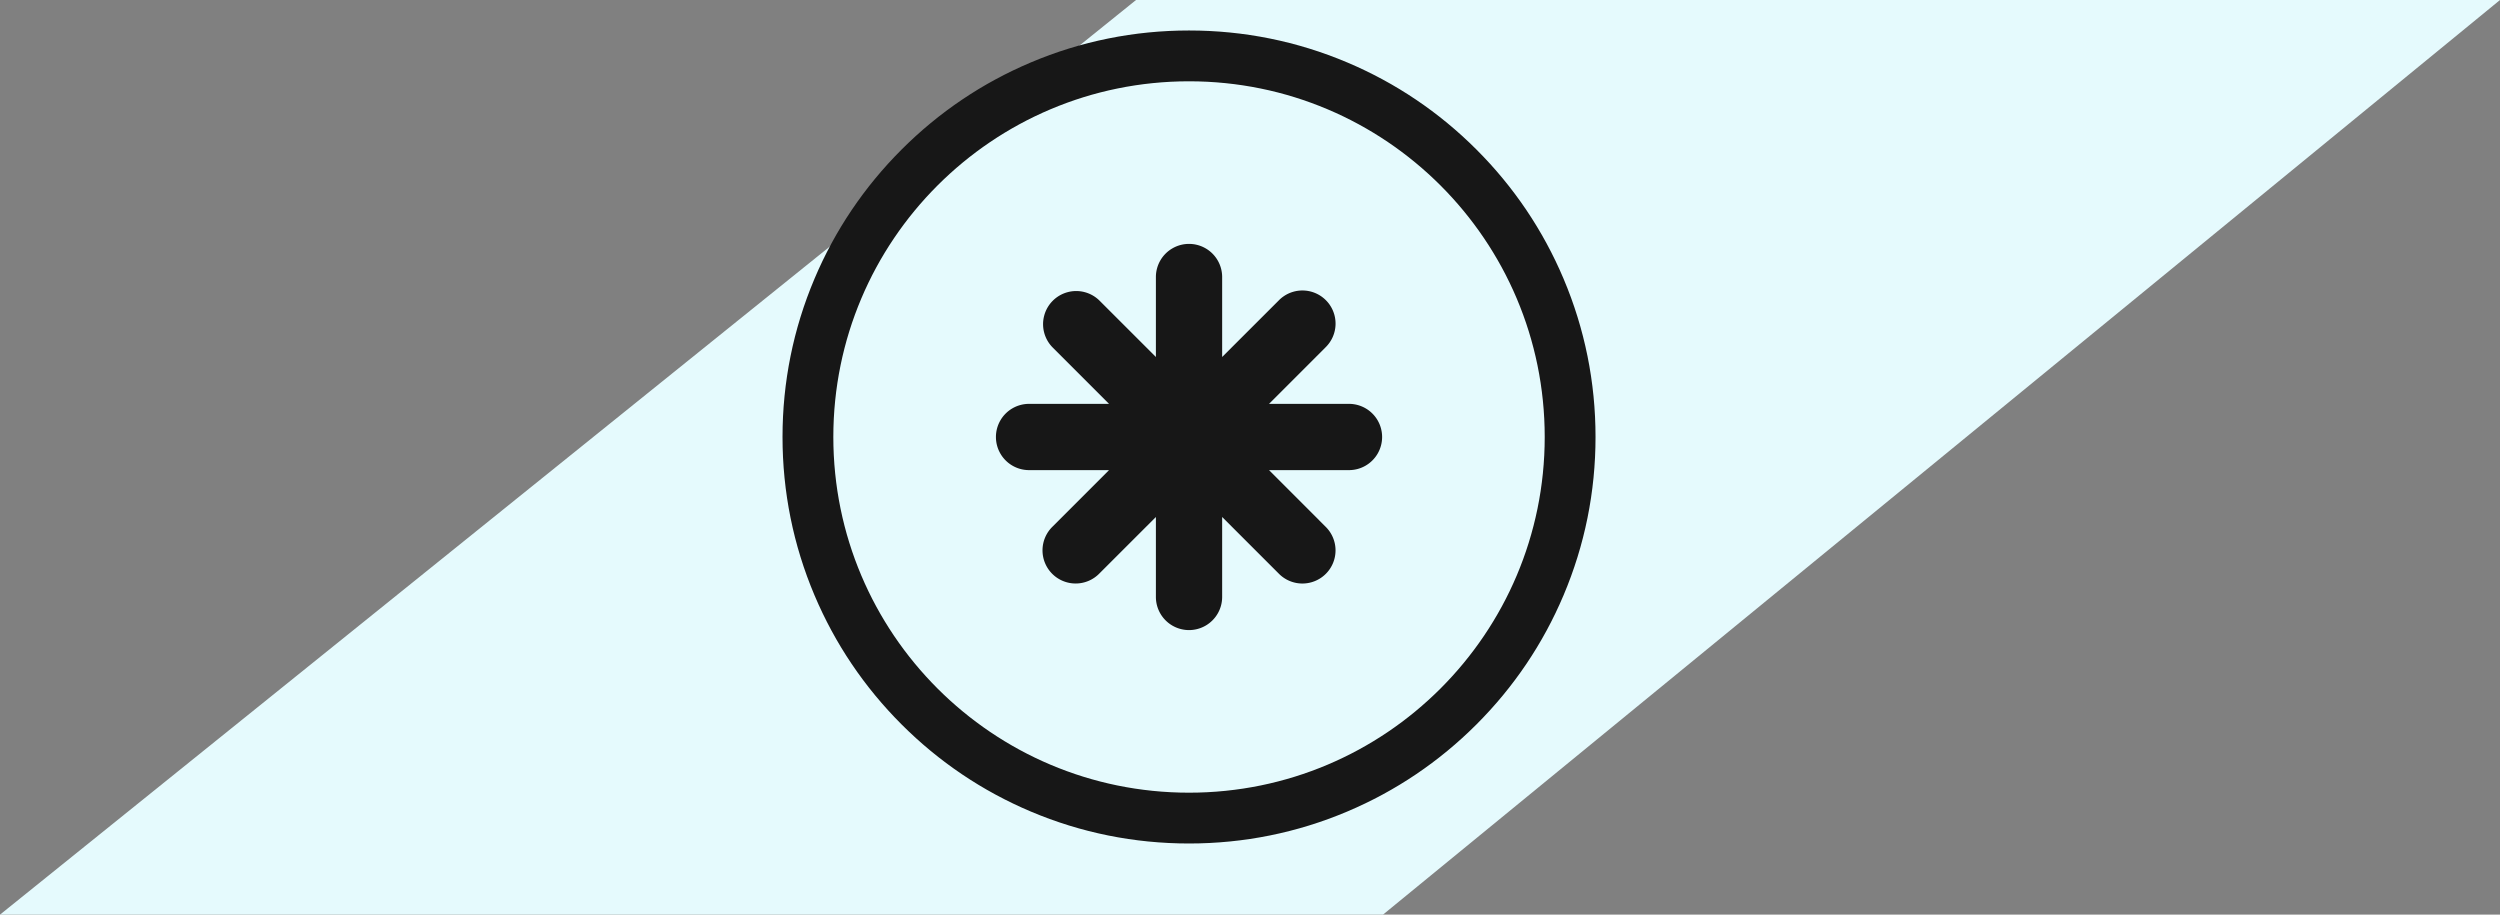
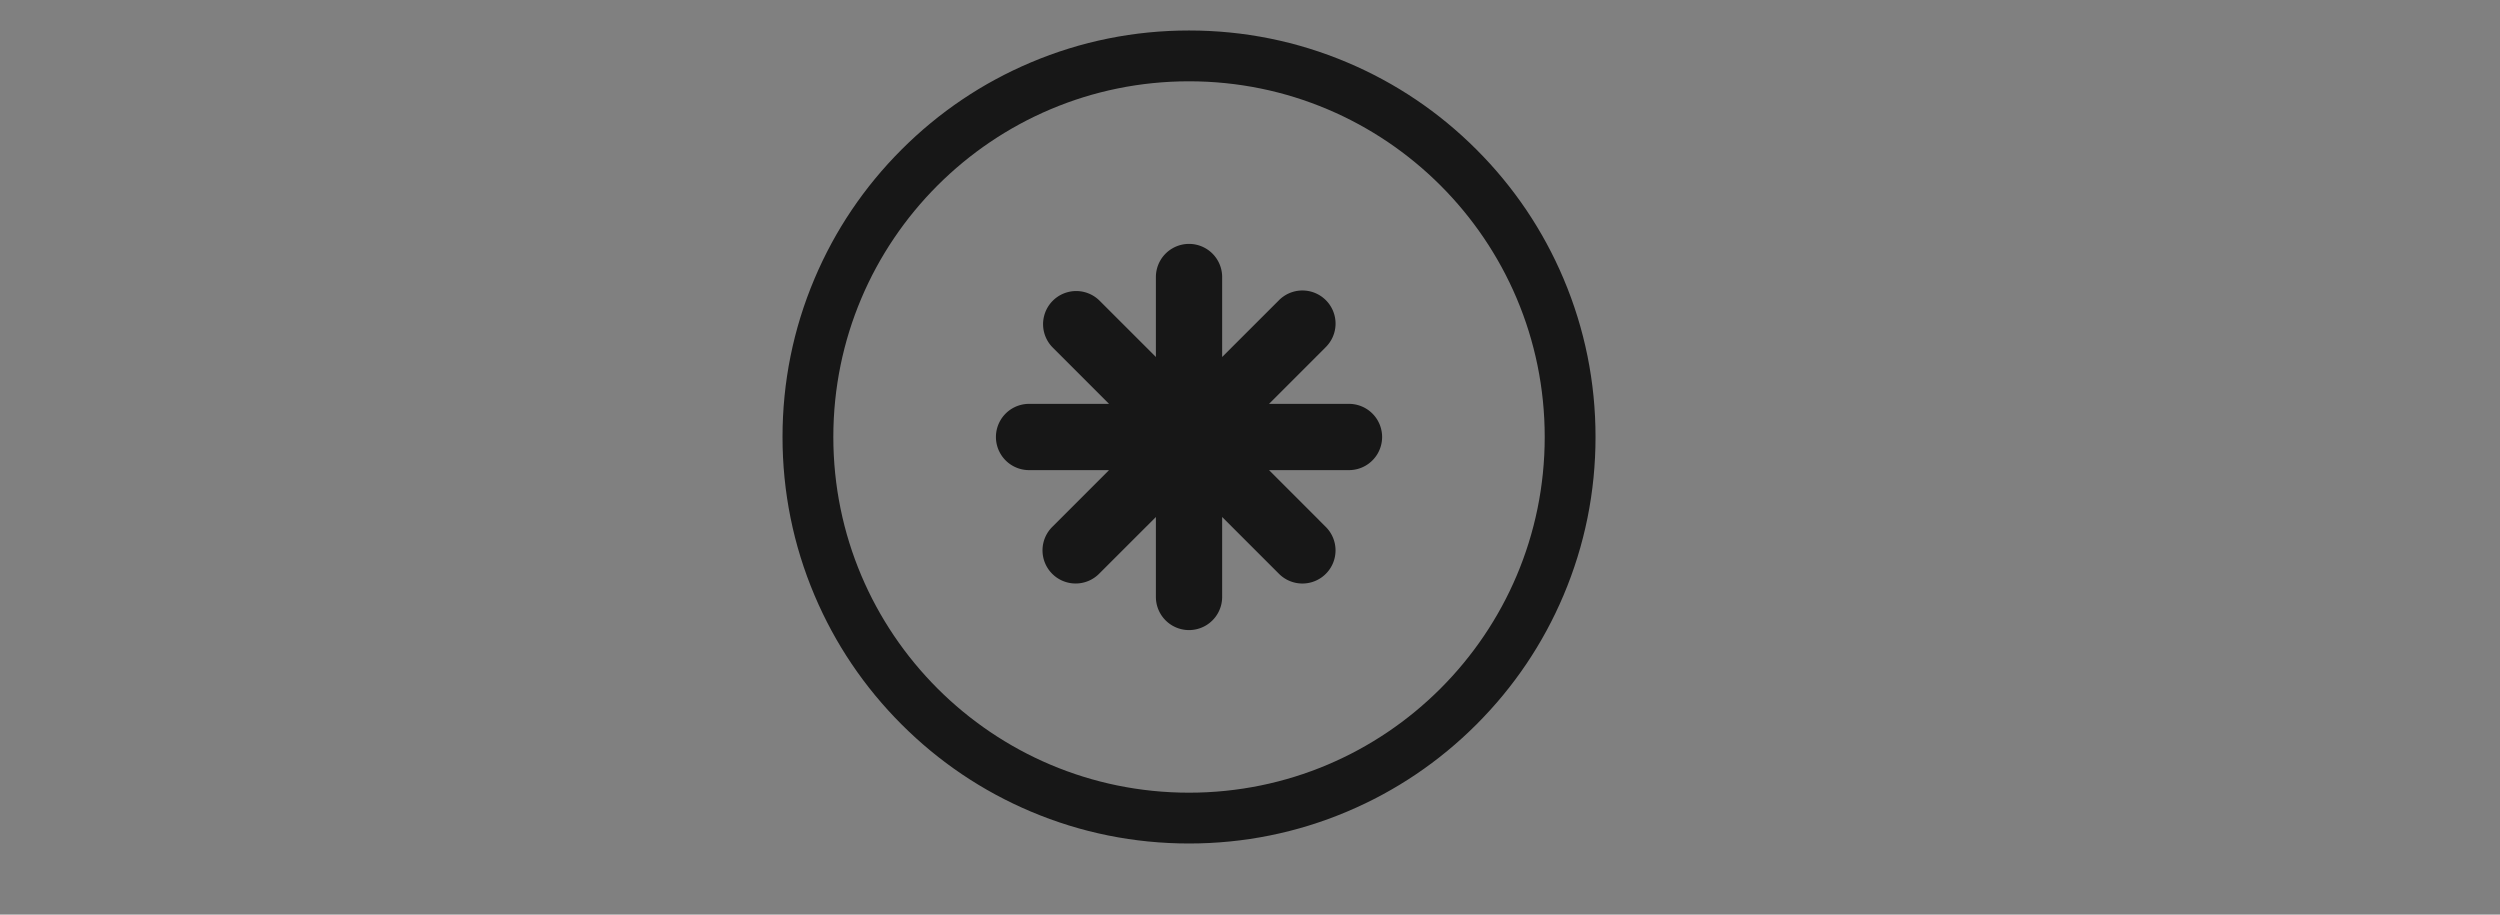
<svg xmlns="http://www.w3.org/2000/svg" id="Group_12" data-name="Group 12" width="123" height="45" viewBox="0 0 123 45">
  <rect x="0" y="0" width="123" height="45" fill="#808080" stroke="none" />
-   <path id="Path_Copy_14" data-name="Path Copy 14" d="M0,0V67.107L45,123V54.957L0,0Z" transform="translate(123) rotate(90)" fill="#e5fafd" />
  <g id="Group_6" data-name="Group 6" transform="translate(41 4)">
    <path id="Path" d="M17.37,7.87H13.436l2.782-2.782a1.63,1.63,0,1,0-2.305-2.305L11.13,5.564V1.63a1.63,1.63,0,0,0-3.26,0V5.564L5.088,2.783A1.63,1.63,0,0,0,2.783,5.088L5.564,7.87H1.63a1.63,1.63,0,0,0,0,3.26H5.564L2.783,13.912a1.63,1.63,0,1,0,2.305,2.305L7.87,13.436V17.37a1.63,1.63,0,1,0,3.26,0V13.436l2.782,2.782a1.63,1.63,0,1,0,2.305-2.305L13.436,11.13H17.37a1.63,1.63,0,0,0,0-3.26Z" transform="translate(8 8)" fill="#171717" />
    <g id="Oval" fill="none" stroke-miterlimit="10">
-       <path d="M17.5,35A17.5,17.5,0,1,0,0,17.5,17.5,17.5,0,0,0,17.5,35Z" stroke="none" />
      <path d="M 17.5 35 C 27.165 35 35 27.165 35 17.5 C 35 7.835 27.165 0 17.5 0 C 7.835 0 0 7.835 0 17.5 C 0 27.165 7.835 35 17.5 35 M 17.5 37.5 C 14.801 37.5 12.182 36.971 9.714 35.927 C 7.332 34.92 5.194 33.478 3.358 31.642 C 1.522 29.806 0.08 27.668 -0.927 25.286 C -1.971 22.818 -2.5 20.199 -2.5 17.5 C -2.5 14.801 -1.971 12.182 -0.927 9.714 C 0.08 7.332 1.522 5.194 3.358 3.358 C 5.194 1.522 7.332 0.08 9.714 -0.927 C 12.182 -1.971 14.801 -2.5 17.5 -2.5 C 20.199 -2.5 22.818 -1.971 25.286 -0.927 C 27.668 0.08 29.806 1.522 31.642 3.358 C 33.478 5.194 34.92 7.332 35.927 9.714 C 36.971 12.182 37.5 14.801 37.5 17.5 C 37.5 20.199 36.971 22.818 35.927 25.286 C 34.92 27.668 33.478 29.806 31.642 31.642 C 29.806 33.478 27.668 34.92 25.286 35.927 C 22.818 36.971 20.199 37.5 17.5 37.5 Z" stroke="none" fill="#171717" />
    </g>
  </g>
</svg>